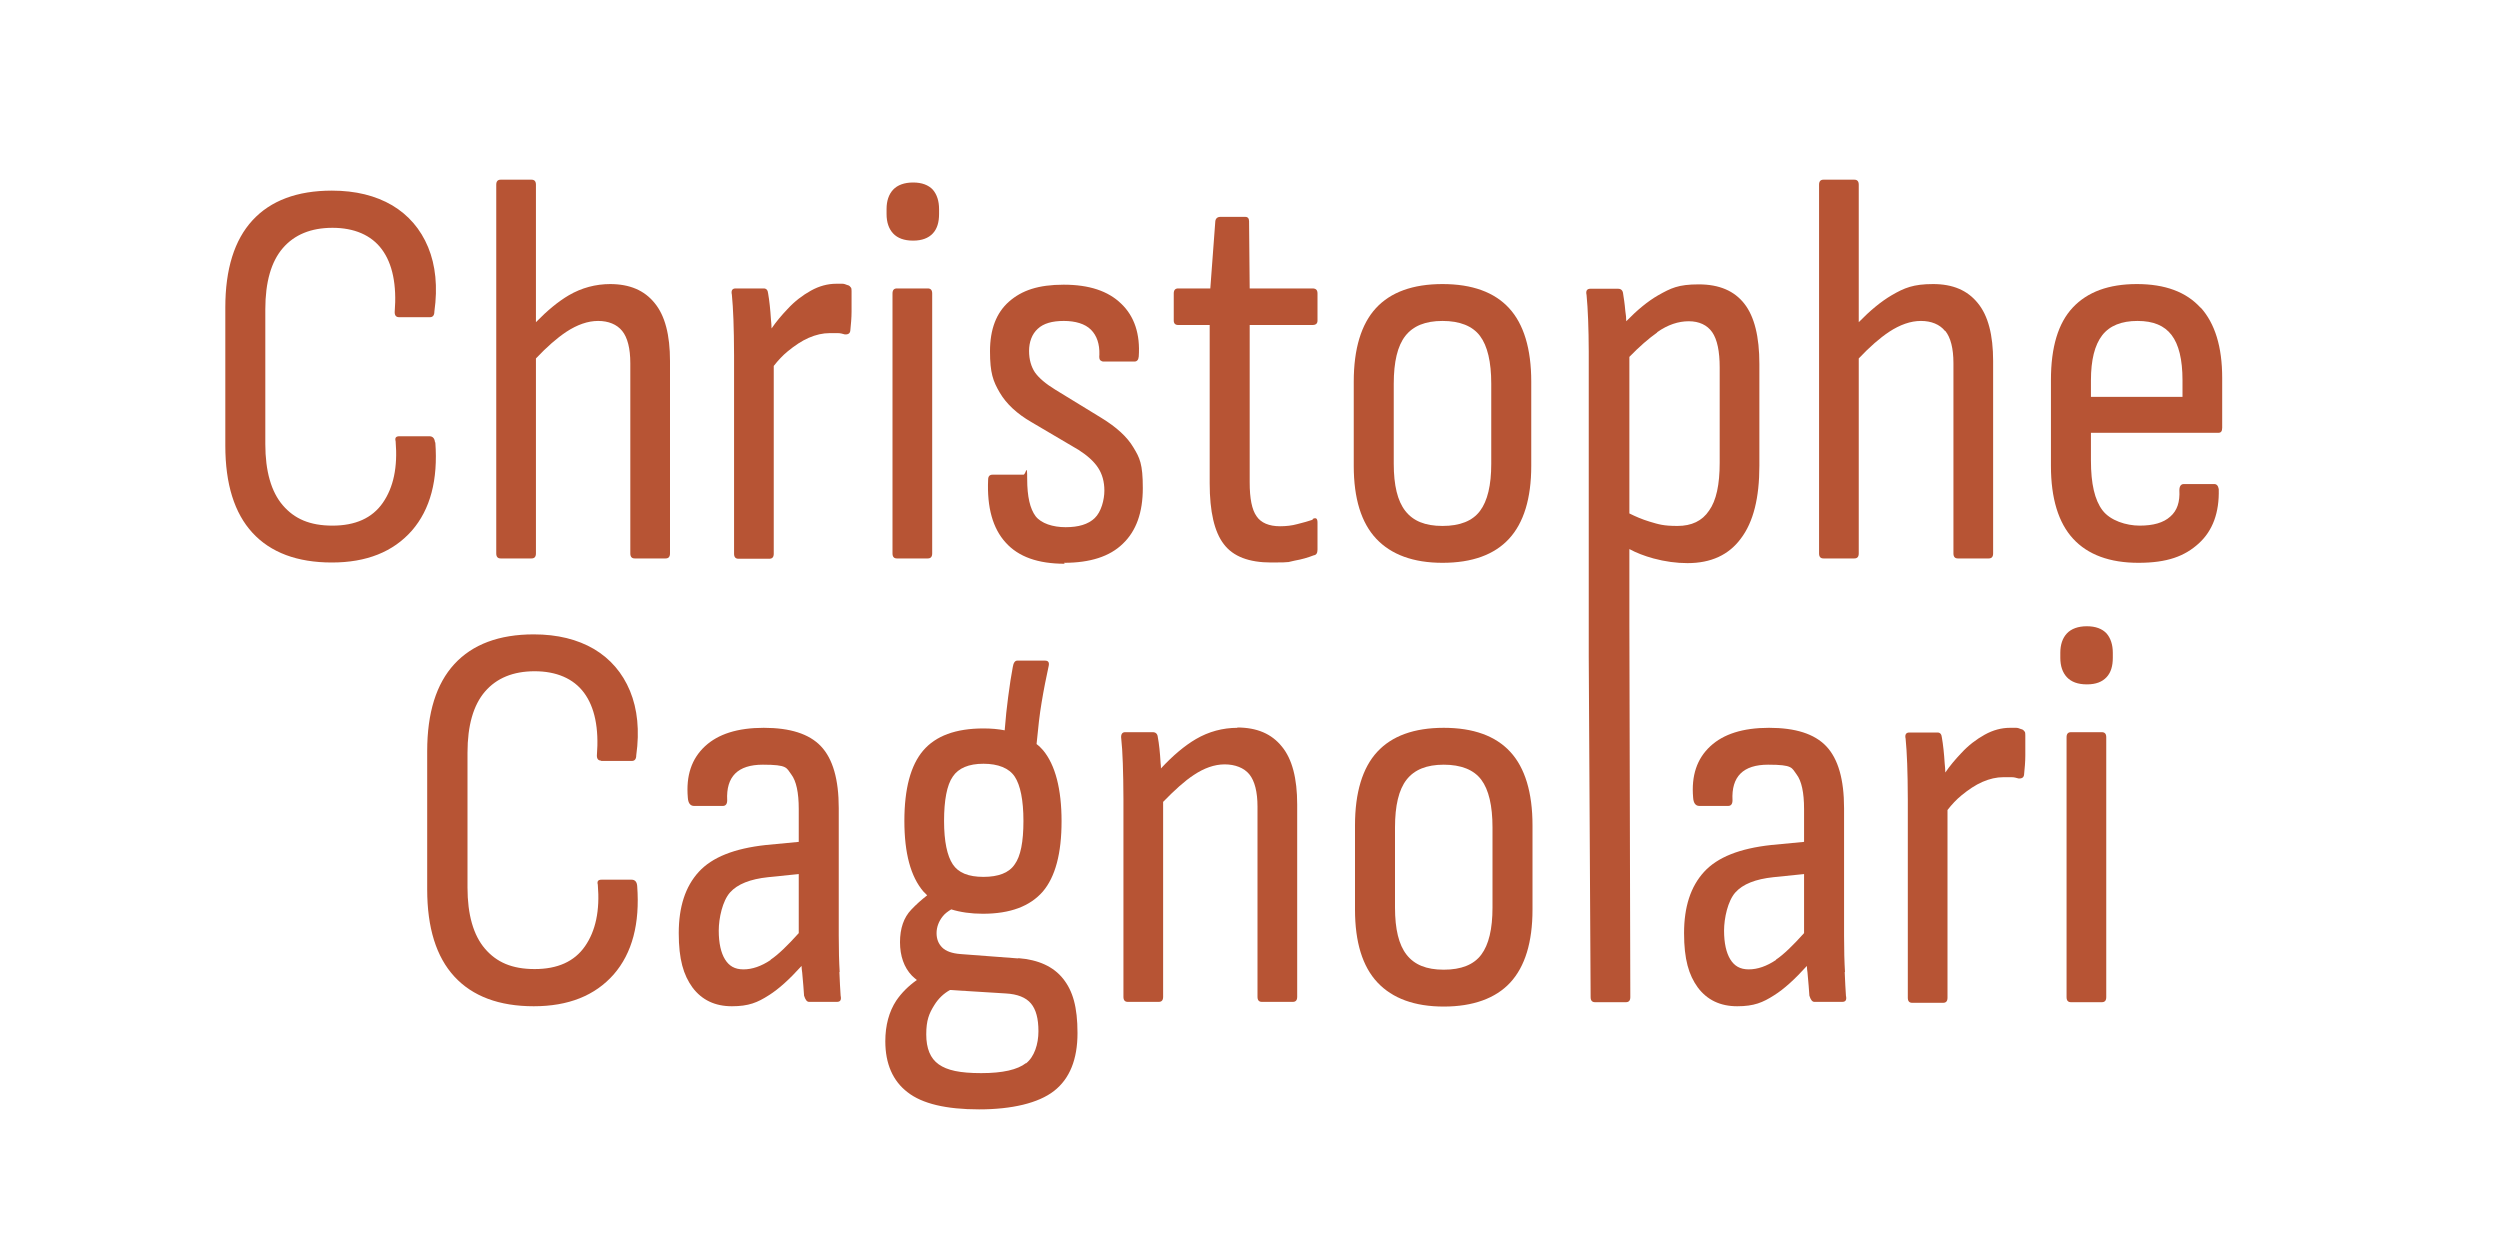
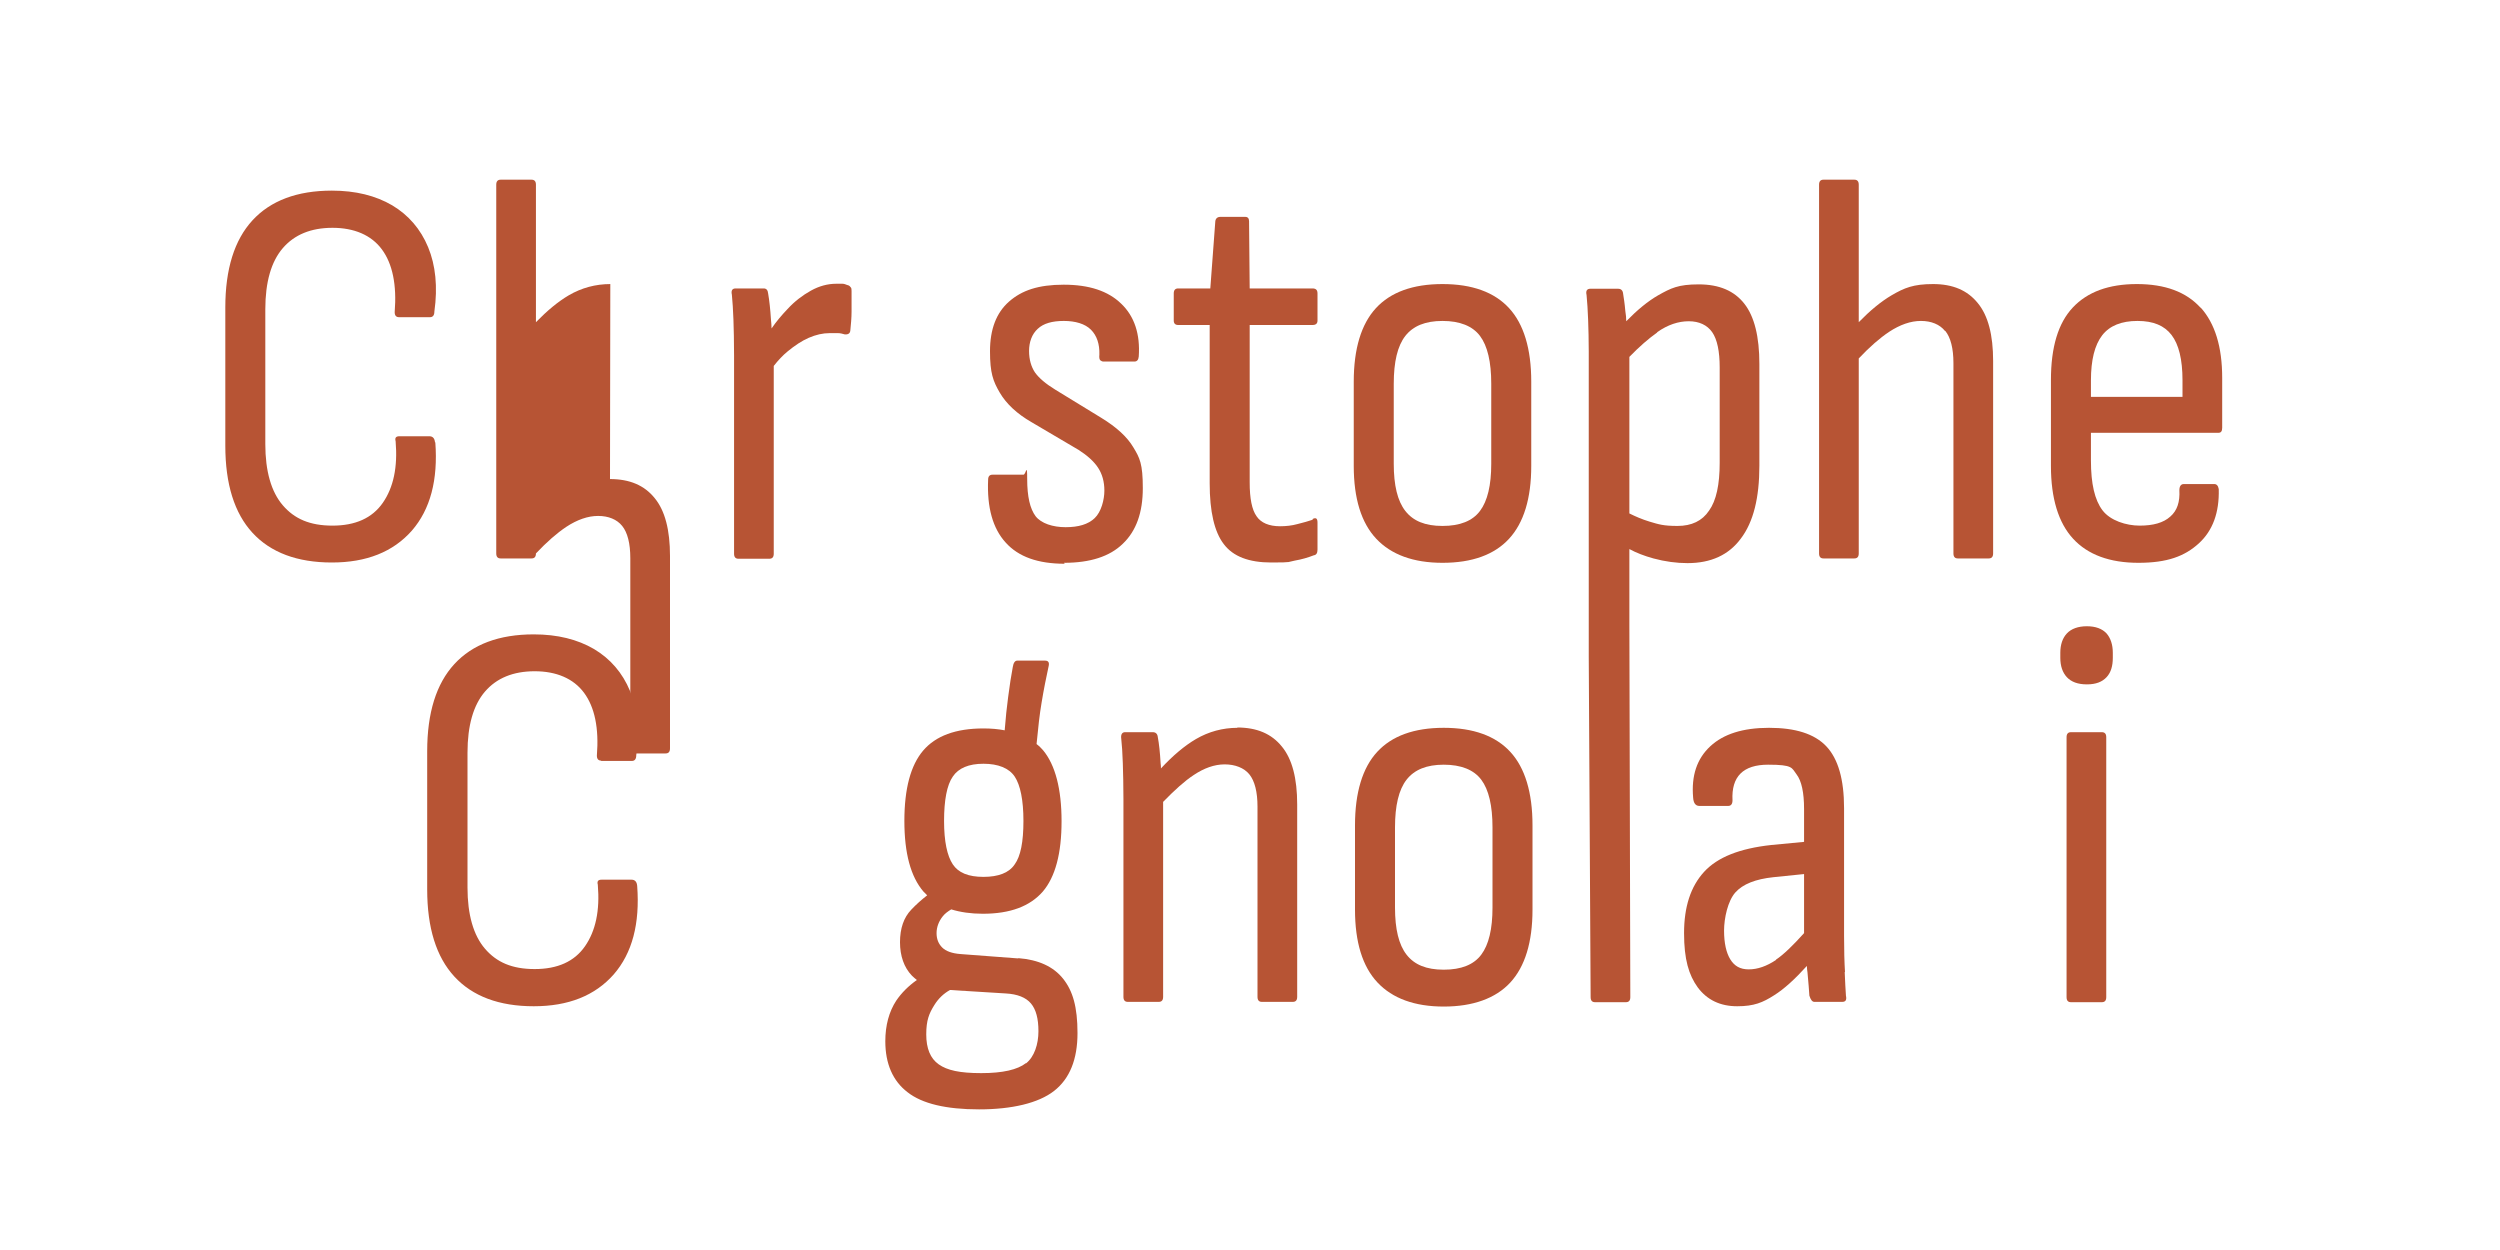
<svg xmlns="http://www.w3.org/2000/svg" id="Calque_1" version="1.1" viewBox="0 0 800 400">
  <defs>
    <style>
      .st0 {
        fill: #b75434;
      }
    </style>
  </defs>
  <path class="st0" d="M139.2,141.6c-.1-1.3-.7-2-1.8-2h-9.6c-1.1,0-1.5.5-1.2,1.6.7,8.3-.7,14.8-4.1,19.7-3.4,4.9-8.8,7.3-16.1,7.3s-12.2-2.2-15.9-6.5c-3.7-4.3-5.6-10.9-5.6-19.6v-43.1c0-8.8,1.9-15.3,5.6-19.6,3.7-4.3,9-6.5,15.9-6.5s12.4,2.3,15.8,6.9c3.4,4.6,4.8,11.3,4.1,20.1,0,1.1.5,1.6,1.4,1.6h9.9c.9,0,1.4-.6,1.4-1.8,1.1-7.9.4-14.8-2-20.6-2.4-5.8-6.3-10.3-11.5-13.4-5.3-3.1-11.7-4.7-19.3-4.7-11.1,0-19.6,3.2-25.4,9.5-5.8,6.3-8.7,15.6-8.7,27.9v44.2c0,12.3,2.9,21.6,8.7,27.9,5.8,6.3,14.3,9.5,25.4,9.5s19.6-3.4,25.6-10.2c5.9-6.8,8.4-16.2,7.5-28.3Z" />
-   <path class="st0" d="M195.3,90.9c-4.7,0-9.2,1.2-13.3,3.6-3.4,2-6.9,4.9-10.5,8.6v-44c0-1.1-.5-1.6-1.4-1.6h-9.9c-.9,0-1.4.5-1.4,1.6v118c0,1.1.5,1.6,1.4,1.6h9.9c.9,0,1.4-.5,1.4-1.6v-62.4c3.5-3.7,6.7-6.5,9.7-8.5,3.5-2.3,6.9-3.5,10.2-3.5s6,1.1,7.7,3.2c1.7,2.1,2.6,5.6,2.6,10.3v60.9c0,1.1.5,1.6,1.4,1.6h9.9c.9,0,1.4-.5,1.4-1.6v-61.6c0-8.3-1.6-14.5-4.9-18.5-3.3-4.1-8-6.1-14.3-6.1Z" />
+   <path class="st0" d="M195.3,90.9c-4.7,0-9.2,1.2-13.3,3.6-3.4,2-6.9,4.9-10.5,8.6v-44c0-1.1-.5-1.6-1.4-1.6h-9.9c-.9,0-1.4.5-1.4,1.6v118c0,1.1.5,1.6,1.4,1.6h9.9c.9,0,1.4-.5,1.4-1.6c3.5-3.7,6.7-6.5,9.7-8.5,3.5-2.3,6.9-3.5,10.2-3.5s6,1.1,7.7,3.2c1.7,2.1,2.6,5.6,2.6,10.3v60.9c0,1.1.5,1.6,1.4,1.6h9.9c.9,0,1.4-.5,1.4-1.6v-61.6c0-8.3-1.6-14.5-4.9-18.5-3.3-4.1-8-6.1-14.3-6.1Z" />
  <path class="st0" d="M272.1,91.8c-.2-.3-.5-.5-1-.6-.5-.2-1-.4-1.5-.4h-2c-2.7,0-5.4.7-8.1,2.2-2.7,1.5-5.2,3.4-7.5,5.9-1.9,2-3.6,4-5.1,6.2,0-.9-.1-1.8-.2-2.9-.2-3.2-.5-6-.9-8.3-.1-1.1-.6-1.6-1.4-1.6h-9c-1.1,0-1.5.7-1.2,2,.2,2.2.4,4.9.5,8,.1,3.1.2,6.9.2,11.4v63.5c0,1.1.5,1.6,1.4,1.6h9.9c.9,0,1.4-.5,1.4-1.6v-60.1c1.4-1.8,2.9-3.4,4.5-4.7,2.2-1.8,4.4-3.3,6.7-4.3,2.3-1,4.5-1.5,6.7-1.5s1.8,0,2.6,0c.8,0,1.5.2,2.2.4,1.1.1,1.7-.3,1.8-1.2.2-2,.4-4.1.4-6.1,0-2.1,0-4.2,0-6.5,0-.6,0-1-.3-1.3Z" />
-   <path class="st0" d="M287,92.3c-.9,0-1.4.5-1.4,1.6v83.2c0,1.1.5,1.6,1.4,1.6h9.9c.9,0,1.4-.5,1.4-1.6v-83.2c0-1.1-.5-1.6-1.4-1.6h-9.9Z" />
-   <path class="st0" d="M292.2,77c2.8,0,4.9-.8,6.3-2.3,1.4-1.5,2-3.6,2-6.2v-1.6c0-2.6-.7-4.7-2-6.2-1.4-1.5-3.5-2.3-6.3-2.3s-5,.8-6.4,2.3c-1.4,1.5-2.1,3.6-2.1,6.2v1.6c0,2.6.7,4.7,2.1,6.2,1.4,1.5,3.5,2.3,6.4,2.3Z" />
  <path class="st0" d="M340.5,180.1c8.3,0,14.6-2,18.8-6.1,4.3-4.1,6.4-10,6.4-17.8s-1-9.7-3-13c-2-3.4-5.4-6.5-10.3-9.5l-14.7-9c-3.1-1.9-5.2-3.7-6.5-5.5-1.2-1.8-1.9-4.1-1.9-6.9s.9-5.4,2.8-7.1c1.8-1.7,4.6-2.5,8.3-2.5s6.8.9,8.7,2.8c1.9,1.9,2.8,4.6,2.7,8-.1.9,0,1.5.3,1.8.3.2.6.4,1,.4h9.9c.8,0,1.3-.5,1.4-1.6.5-7.2-1.4-12.9-5.6-16.9-4.2-4.1-10.3-6.1-18.4-6.1s-13.4,1.8-17.5,5.4c-4.1,3.6-6.1,8.9-6.1,15.9s1,9.6,3.1,13.2c2.1,3.6,5.5,6.8,10.2,9.5l15.1,8.9c2.8,1.8,4.9,3.7,6.2,5.7,1.3,2,2,4.4,2,7.3s-1,6.8-3.1,8.8c-2.1,2-5.2,2.9-9.3,2.9s-7.8-1.2-9.6-3.5c-1.8-2.4-2.7-6.3-2.7-11.9s-.4-1.4-1.2-1.4h-9.9c-.9,0-1.4.5-1.4,1.6-.4,8.9,1.5,15.6,5.6,20.1,4.1,4.6,10.4,6.8,18.9,6.8Z" />
  <path class="st0" d="M420.1,166.3c-1.4.5-3,.9-4.9,1.4-1.8.5-3.7.7-5.6.7-3.5,0-6.1-1.1-7.5-3.2-1.5-2.1-2.2-5.7-2.2-10.8v-50.4h20.1c1.1,0,1.6-.5,1.6-1.4v-8.7c0-1.1-.5-1.6-1.6-1.6h-20.1l-.2-21.5c0-.9-.4-1.4-1.2-1.4h-8c-.9,0-1.5.5-1.6,1.4l-1.6,21.5h-10.3c-.9,0-1.4.5-1.4,1.6v8.7c0,.9.5,1.4,1.4,1.4h10.1v50.7c0,9,1.5,15.5,4.5,19.4,3,4,8.1,5.9,15.2,5.9s5.2-.2,7.5-.6c2.3-.4,4.3-1,6.1-1.7.8-.1,1.2-.7,1.2-1.8v-8.7c0-1.3-.5-1.7-1.6-1.1Z" />
  <path class="st0" d="M461.6,180.1c9.5,0,16.6-2.6,21.3-7.7,4.7-5.1,7.1-12.9,7.1-23.3v-27c0-10.5-2.4-18.4-7.1-23.5-4.7-5.1-11.8-7.7-21.3-7.7s-16.6,2.6-21.3,7.7c-4.7,5.1-7.1,13-7.1,23.5v27c0,10.4,2.4,18.2,7.2,23.3,4.8,5.1,11.9,7.7,21.2,7.7ZM446,122.8c0-7,1.2-12.1,3.7-15.3,2.5-3.2,6.4-4.8,11.9-4.8s9.6,1.6,12,4.8c2.4,3.2,3.6,8.3,3.6,15.3v25.6c0,6.9-1.2,11.9-3.6,15.1-2.4,3.2-6.4,4.8-12,4.8s-9.4-1.6-11.9-4.8c-2.5-3.2-3.7-8.2-3.7-15.1v-25.6Z" />
  <path class="st0" d="M509,319.1c0,1.1.5,1.6,1.4,1.6h9.9c.9,0,1.4-.5,1.4-1.6l-.3-119.1v-24.3c2.2,1.2,4.8,2.2,7.7,3,3.7,1,7.4,1.5,10.9,1.5,7.5,0,13.2-2.6,17.1-7.9,4-5.3,5.9-13,5.9-23.3v-32.5c0-8.8-1.6-15.2-4.8-19.3-3.2-4.1-8-6.2-14.6-6.2s-8.9,1.2-13,3.5c-3.3,1.9-6.7,4.7-10.2,8.3,0-1-.1-2.1-.3-3.3-.2-2.4-.5-4.2-.7-5.5-.1-1.1-.7-1.6-1.6-1.6h-8.9c-1.1,0-1.5.7-1.2,2,.2,2.2.4,4.9.5,7.9.1,3,.2,6.4.2,10.2v97.6M530.3,106.3c3.4-2.4,6.8-3.5,10.1-3.5s5.9,1.2,7.5,3.5c1.6,2.3,2.4,6.1,2.4,11.3v30.5c0,7-1.1,12.1-3.4,15.3-2.2,3.3-5.6,4.9-10.1,4.9s-6-.5-9-1.4c-2.3-.7-4.4-1.6-6.4-2.6v-50.1c3.2-3.3,6.2-5.9,8.9-7.8Z" />
  <path class="st0" d="M622.5,105.9c1.7,2.1,2.6,5.6,2.6,10.3v60.9c0,1.1.5,1.6,1.4,1.6h9.9c.9,0,1.4-.5,1.4-1.6v-61.6c0-8.3-1.6-14.5-4.9-18.5-3.3-4.1-8-6.1-14.3-6.1s-9.2,1.2-13.3,3.6c-3.4,2-6.9,4.9-10.5,8.6v-44c0-1.1-.5-1.6-1.4-1.6h-9.9c-.9,0-1.4.5-1.4,1.6v118c0,1.1.5,1.6,1.4,1.6h9.9c.9,0,1.4-.5,1.4-1.6v-62.4c3.5-3.7,6.7-6.5,9.7-8.5,3.5-2.3,6.9-3.5,10.2-3.5s6,1.1,7.7,3.2Z" />
  <path class="st0" d="M704.2,98.5c-4.6-5.1-11.4-7.6-20.4-7.6s-15.8,2.5-20.5,7.5c-4.7,5-7,12.7-7,23.2v27.5c0,10.4,2.4,18.2,7.1,23.3,4.7,5.1,11.7,7.7,20.9,7.7s14.8-2.1,19.3-6.2c4.5-4.1,6.6-9.9,6.4-17.4-.2-1.1-.7-1.6-1.4-1.6h-9.8c-.9,0-1.4.7-1.4,2,.2,3.7-.7,6.5-2.9,8.4-2.2,2-5.5,2.9-9.8,2.9s-9.4-1.6-11.9-4.9c-2.5-3.3-3.7-8.5-3.7-15.9v-8.9h40.8c.8,0,1.2-.5,1.2-1.6v-16c0-9.9-2.3-17.4-6.9-22.5ZM698.4,127h-29.3v-5.3c0-6.5,1.2-11.3,3.6-14.4,2.4-3.1,6.2-4.6,11.3-4.6s8.6,1.5,10.9,4.5c2.3,3,3.5,7.8,3.5,14.5v5.3Z" />
  <path class="st0" d="M192.3,243.5h9.9c.9,0,1.4-.6,1.4-1.8,1.1-7.9.4-14.8-2-20.6-2.4-5.8-6.3-10.3-11.5-13.4-5.3-3.1-11.7-4.7-19.3-4.7-11.1,0-19.6,3.2-25.4,9.5-5.8,6.3-8.7,15.6-8.7,27.9v44.2c0,12.3,2.9,21.6,8.7,27.9,5.8,6.3,14.3,9.5,25.4,9.5s19.6-3.4,25.6-10.2c5.9-6.8,8.4-16.2,7.5-28.3-.1-1.3-.7-2-1.8-2h-9.6c-1.1,0-1.5.5-1.2,1.6.7,8.3-.7,14.8-4.1,19.7-3.4,4.9-8.8,7.3-16.1,7.3s-12.2-2.2-15.9-6.5c-3.7-4.3-5.6-10.9-5.6-19.6v-43.1c0-8.8,1.9-15.3,5.6-19.6,3.7-4.3,9-6.5,15.9-6.5s12.4,2.3,15.8,6.9c3.4,4.6,4.8,11.3,4.1,20.1,0,1.1.5,1.6,1.4,1.6Z" />
-   <path class="st0" d="M268.7,311.1c-.2-3.2-.3-7.1-.3-11.7v-40.8c0-9.2-1.9-15.8-5.7-19.8-3.8-4-9.9-5.9-18.3-5.9s-14.6,2-18.8,5.9c-4.3,4-6.1,9.4-5.5,16.4.1,1.8.8,2.7,2,2.7h9.2c.9,0,1.4-.6,1.4-1.8-.4-7.6,3.4-11.4,11.4-11.4s7.5,1,9.1,3.1c1.6,2.1,2.4,5.8,2.4,11.1v10.5l-10.5,1c-10.1,1.1-17.2,3.9-21.5,8.6-4.3,4.7-6.4,11.2-6.4,19.6s1.5,13.4,4.4,17.4c3,4,7.2,6,12.6,6s8.2-1.2,11.8-3.5c3.2-2,6.6-5.1,10.5-9.4,0,.7.1,1.4.2,2.1.3,3.3.5,5.7.6,7.4.4,1.3.9,2,1.6,2h8.9c1.1,0,1.5-.6,1.2-2-.1-1.9-.3-4.4-.4-7.6ZM246.6,307.2c-3,2-5.9,3-8.7,3s-4.6-1.1-5.9-3.2c-1.3-2.1-2-5.2-2-9.2s1.2-9.5,3.6-12.2c2.4-2.7,6.5-4.3,12.2-4.9l9.8-1v18.9c-3.6,4-6.6,6.9-9,8.5Z" />
  <path class="st0" d="M325.9,306.7l-18.5-1.4c-2.7-.2-4.7-.9-5.9-2.1-1.2-1.2-1.8-2.7-1.8-4.6s.7-3.8,2-5.4c.7-.9,1.7-1.6,2.7-2.2,2.9.9,6.3,1.4,10.1,1.4,8.8,0,15.1-2.4,19.2-7.1,4-4.7,6-12.2,6-22.5s-2-18-5.9-22.7c-.6-.7-1.3-1.4-2.1-2,.5-5.3,1-9.7,1.6-13.2.7-4.3,1.5-8.2,2.3-11.9.2-1.1-.2-1.6-1.2-1.6h-8.9c-.7,0-1.2.7-1.4,2-.5,2.6-1,5.8-1.5,9.7-.4,3-.8,6.6-1.1,10.6-2.1-.4-4.3-.6-6.8-.6-8.9,0-15.3,2.4-19.3,7.1-4,4.7-6,12.2-6,22.5s2,17.8,6.1,22.6c.4.4.8.8,1.2,1.2-1.8,1.4-3.5,2.9-5.1,4.6-2.4,2.5-3.6,6-3.6,10.4s1.3,8.1,3.8,10.7c.5.5,1.1,1,1.6,1.4-2.7,1.9-4.9,4.1-6.6,6.6-2.3,3.5-3.5,7.9-3.5,13,0,7.2,2.4,12.7,7.1,16.3,4.7,3.7,12.4,5.5,22.9,5.5s19-2,24-5.9c5-3.9,7.5-10.1,7.5-18.5s-1.5-13.5-4.6-17.4c-3.1-3.9-7.9-6.1-14.4-6.6ZM304.9,248.5c1.8-2.7,5.1-4.1,9.8-4.1s8.2,1.4,10,4.1c1.8,2.7,2.8,7.5,2.8,14.2s-.9,11.3-2.8,13.9c-1.8,2.7-5.2,4-10,4s-8-1.3-9.8-4c-1.8-2.7-2.8-7.3-2.8-13.9s.9-11.5,2.8-14.2ZM328.3,340.2c-2.7,2.1-7.4,3.2-14.3,3.2s-10.9-.9-13.6-2.8c-2.7-1.9-4-5.1-4-9.6s.9-6.7,2.6-9.4c1.3-2.1,3-3.7,5-4.8l17.8,1.1c3.8.2,6.5,1.3,8.1,3.2,1.6,1.9,2.4,4.8,2.4,8.9s-1.3,8.2-4,10.3Z" />
  <path class="st0" d="M396,232.9c-4.7,0-9.2,1.2-13.3,3.6-3.6,2.1-7.4,5.3-11.2,9.4,0-.5,0-1-.1-1.6-.2-3.5-.5-6.3-.9-8.4-.1-1.1-.7-1.6-1.6-1.6h-8.9c-.9,0-1.4.7-1.2,2.1.2,1.9.4,4.5.5,7.8.1,3.3.2,7.2.2,11.5v63.3c0,1.1.5,1.6,1.4,1.6h9.9c.9,0,1.4-.5,1.4-1.6v-62.4c3.7-3.8,6.9-6.7,9.8-8.6,3.3-2.2,6.6-3.4,9.9-3.4s6.2,1.1,7.9,3.2c1.7,2.1,2.6,5.6,2.6,10.3v60.9c0,1.1.5,1.6,1.4,1.6h9.9c.9,0,1.4-.5,1.4-1.6v-61.6c0-8.3-1.6-14.5-4.9-18.5-3.3-4.1-8-6.1-14.3-6.1Z" />
  <path class="st0" d="M462,232.9c-9.5,0-16.6,2.6-21.3,7.7-4.7,5.1-7.1,13-7.1,23.5v27c0,10.4,2.4,18.2,7.2,23.3,4.8,5.1,11.9,7.7,21.2,7.7s16.6-2.6,21.3-7.7c4.7-5.1,7.1-12.9,7.1-23.3v-27c0-10.5-2.4-18.4-7.1-23.5-4.7-5.1-11.8-7.7-21.3-7.7ZM477.6,290.4c0,6.9-1.2,11.9-3.6,15.1-2.4,3.2-6.4,4.8-12,4.8s-9.4-1.6-11.9-4.8c-2.5-3.2-3.7-8.2-3.7-15.1v-25.6c0-7,1.2-12.1,3.7-15.3,2.5-3.2,6.4-4.8,11.9-4.8s9.6,1.6,12,4.8c2.4,3.2,3.6,8.3,3.6,15.3v25.6Z" />
  <path class="st0" d="M590.4,311.1c-.2-3.2-.3-7.1-.3-11.7v-40.8c0-9.2-1.9-15.8-5.7-19.8-3.8-4-9.9-5.9-18.3-5.9s-14.6,2-18.8,5.9c-4.3,4-6.1,9.4-5.5,16.4.1,1.8.8,2.7,2,2.7h9.2c.9,0,1.4-.6,1.4-1.8-.4-7.6,3.4-11.4,11.4-11.4s7.5,1,9.1,3.1c1.6,2.1,2.4,5.8,2.4,11.1v10.5l-10.5,1c-10.1,1.1-17.2,3.9-21.5,8.6-4.3,4.7-6.4,11.2-6.4,19.6s1.5,13.4,4.4,17.4c3,4,7.2,6,12.6,6s8.2-1.2,11.8-3.5c3.2-2,6.6-5.1,10.5-9.4,0,.7.1,1.4.2,2.1.3,3.3.5,5.7.6,7.4.4,1.3.9,2,1.6,2h8.9c1.1,0,1.5-.6,1.2-2-.1-1.9-.3-4.4-.4-7.6ZM568.3,307.2c-3,2-5.9,3-8.7,3s-4.6-1.1-5.9-3.2c-1.3-2.1-2-5.2-2-9.2s1.2-9.5,3.6-12.2c2.4-2.7,6.5-4.3,12.2-4.9l9.8-1v18.9c-3.6,4-6.6,6.9-9,8.5Z" />
-   <path class="st0" d="M647.7,233.9c-.2-.3-.5-.5-1-.6-.5-.2-1-.4-1.5-.4h-2c-2.7,0-5.4.7-8.1,2.2-2.7,1.5-5.2,3.4-7.5,5.9-1.9,2-3.6,4-5.1,6.2,0-.9-.1-1.8-.2-2.9-.2-3.2-.5-6-.9-8.3-.1-1.1-.6-1.6-1.4-1.6h-9c-1.1,0-1.5.7-1.2,2,.2,2.2.4,4.9.5,8,.1,3.1.2,6.9.2,11.4v63.5c0,1.1.5,1.6,1.4,1.6h9.9c.9,0,1.4-.5,1.4-1.6v-60.1c1.4-1.8,2.9-3.4,4.5-4.7,2.2-1.8,4.4-3.3,6.7-4.3,2.3-1,4.5-1.5,6.7-1.5s1.8,0,2.6,0c.8,0,1.5.2,2.2.4,1.1.1,1.7-.3,1.8-1.2.2-2,.4-4.1.4-6.1,0-2.1,0-4.2,0-6.5,0-.6,0-1-.3-1.3Z" />
  <path class="st0" d="M672.6,234.3h-9.9c-.9,0-1.4.5-1.4,1.6v83.2c0,1.1.5,1.6,1.4,1.6h9.9c.9,0,1.4-.5,1.4-1.6v-83.2c0-1.1-.5-1.6-1.4-1.6Z" />
  <path class="st0" d="M667.8,200.4c-2.8,0-5,.8-6.4,2.3-1.4,1.5-2.1,3.6-2.1,6.2v1.6c0,2.6.7,4.7,2.1,6.2,1.4,1.5,3.5,2.3,6.4,2.3s4.9-.8,6.3-2.3c1.4-1.5,2-3.6,2-6.2v-1.6c0-2.6-.7-4.7-2-6.2-1.4-1.5-3.5-2.3-6.3-2.3Z" />
</svg>